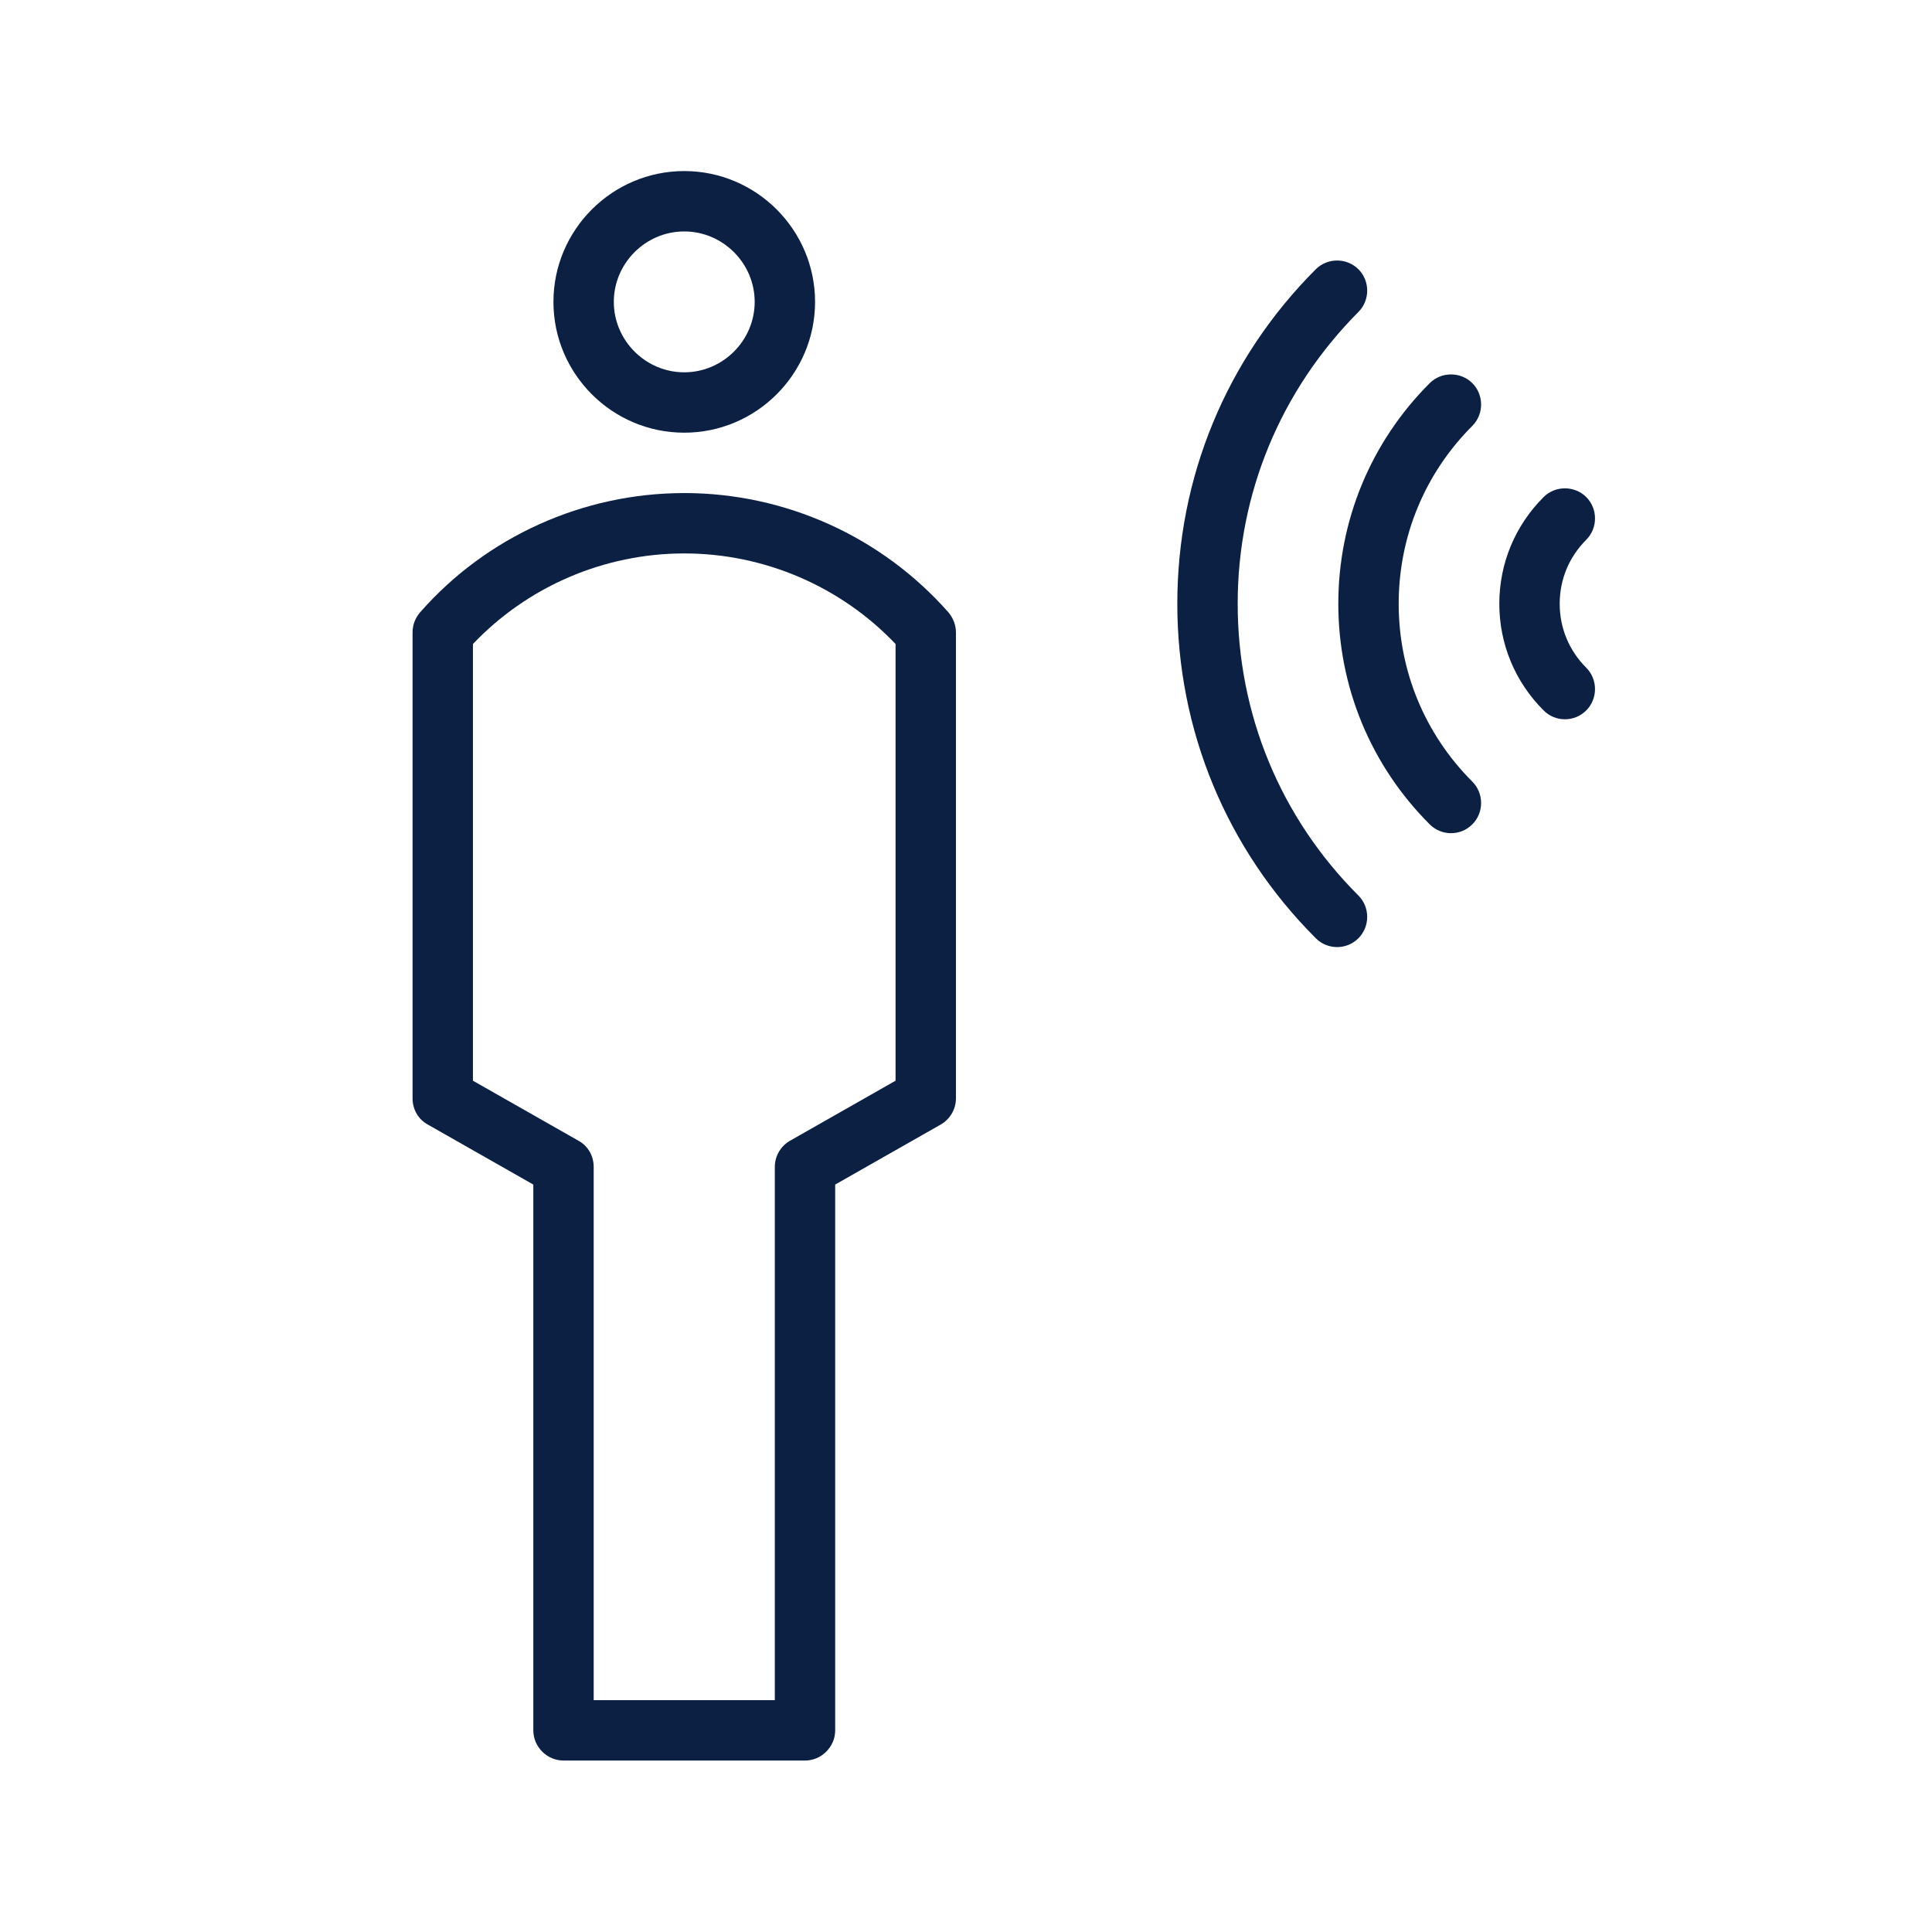
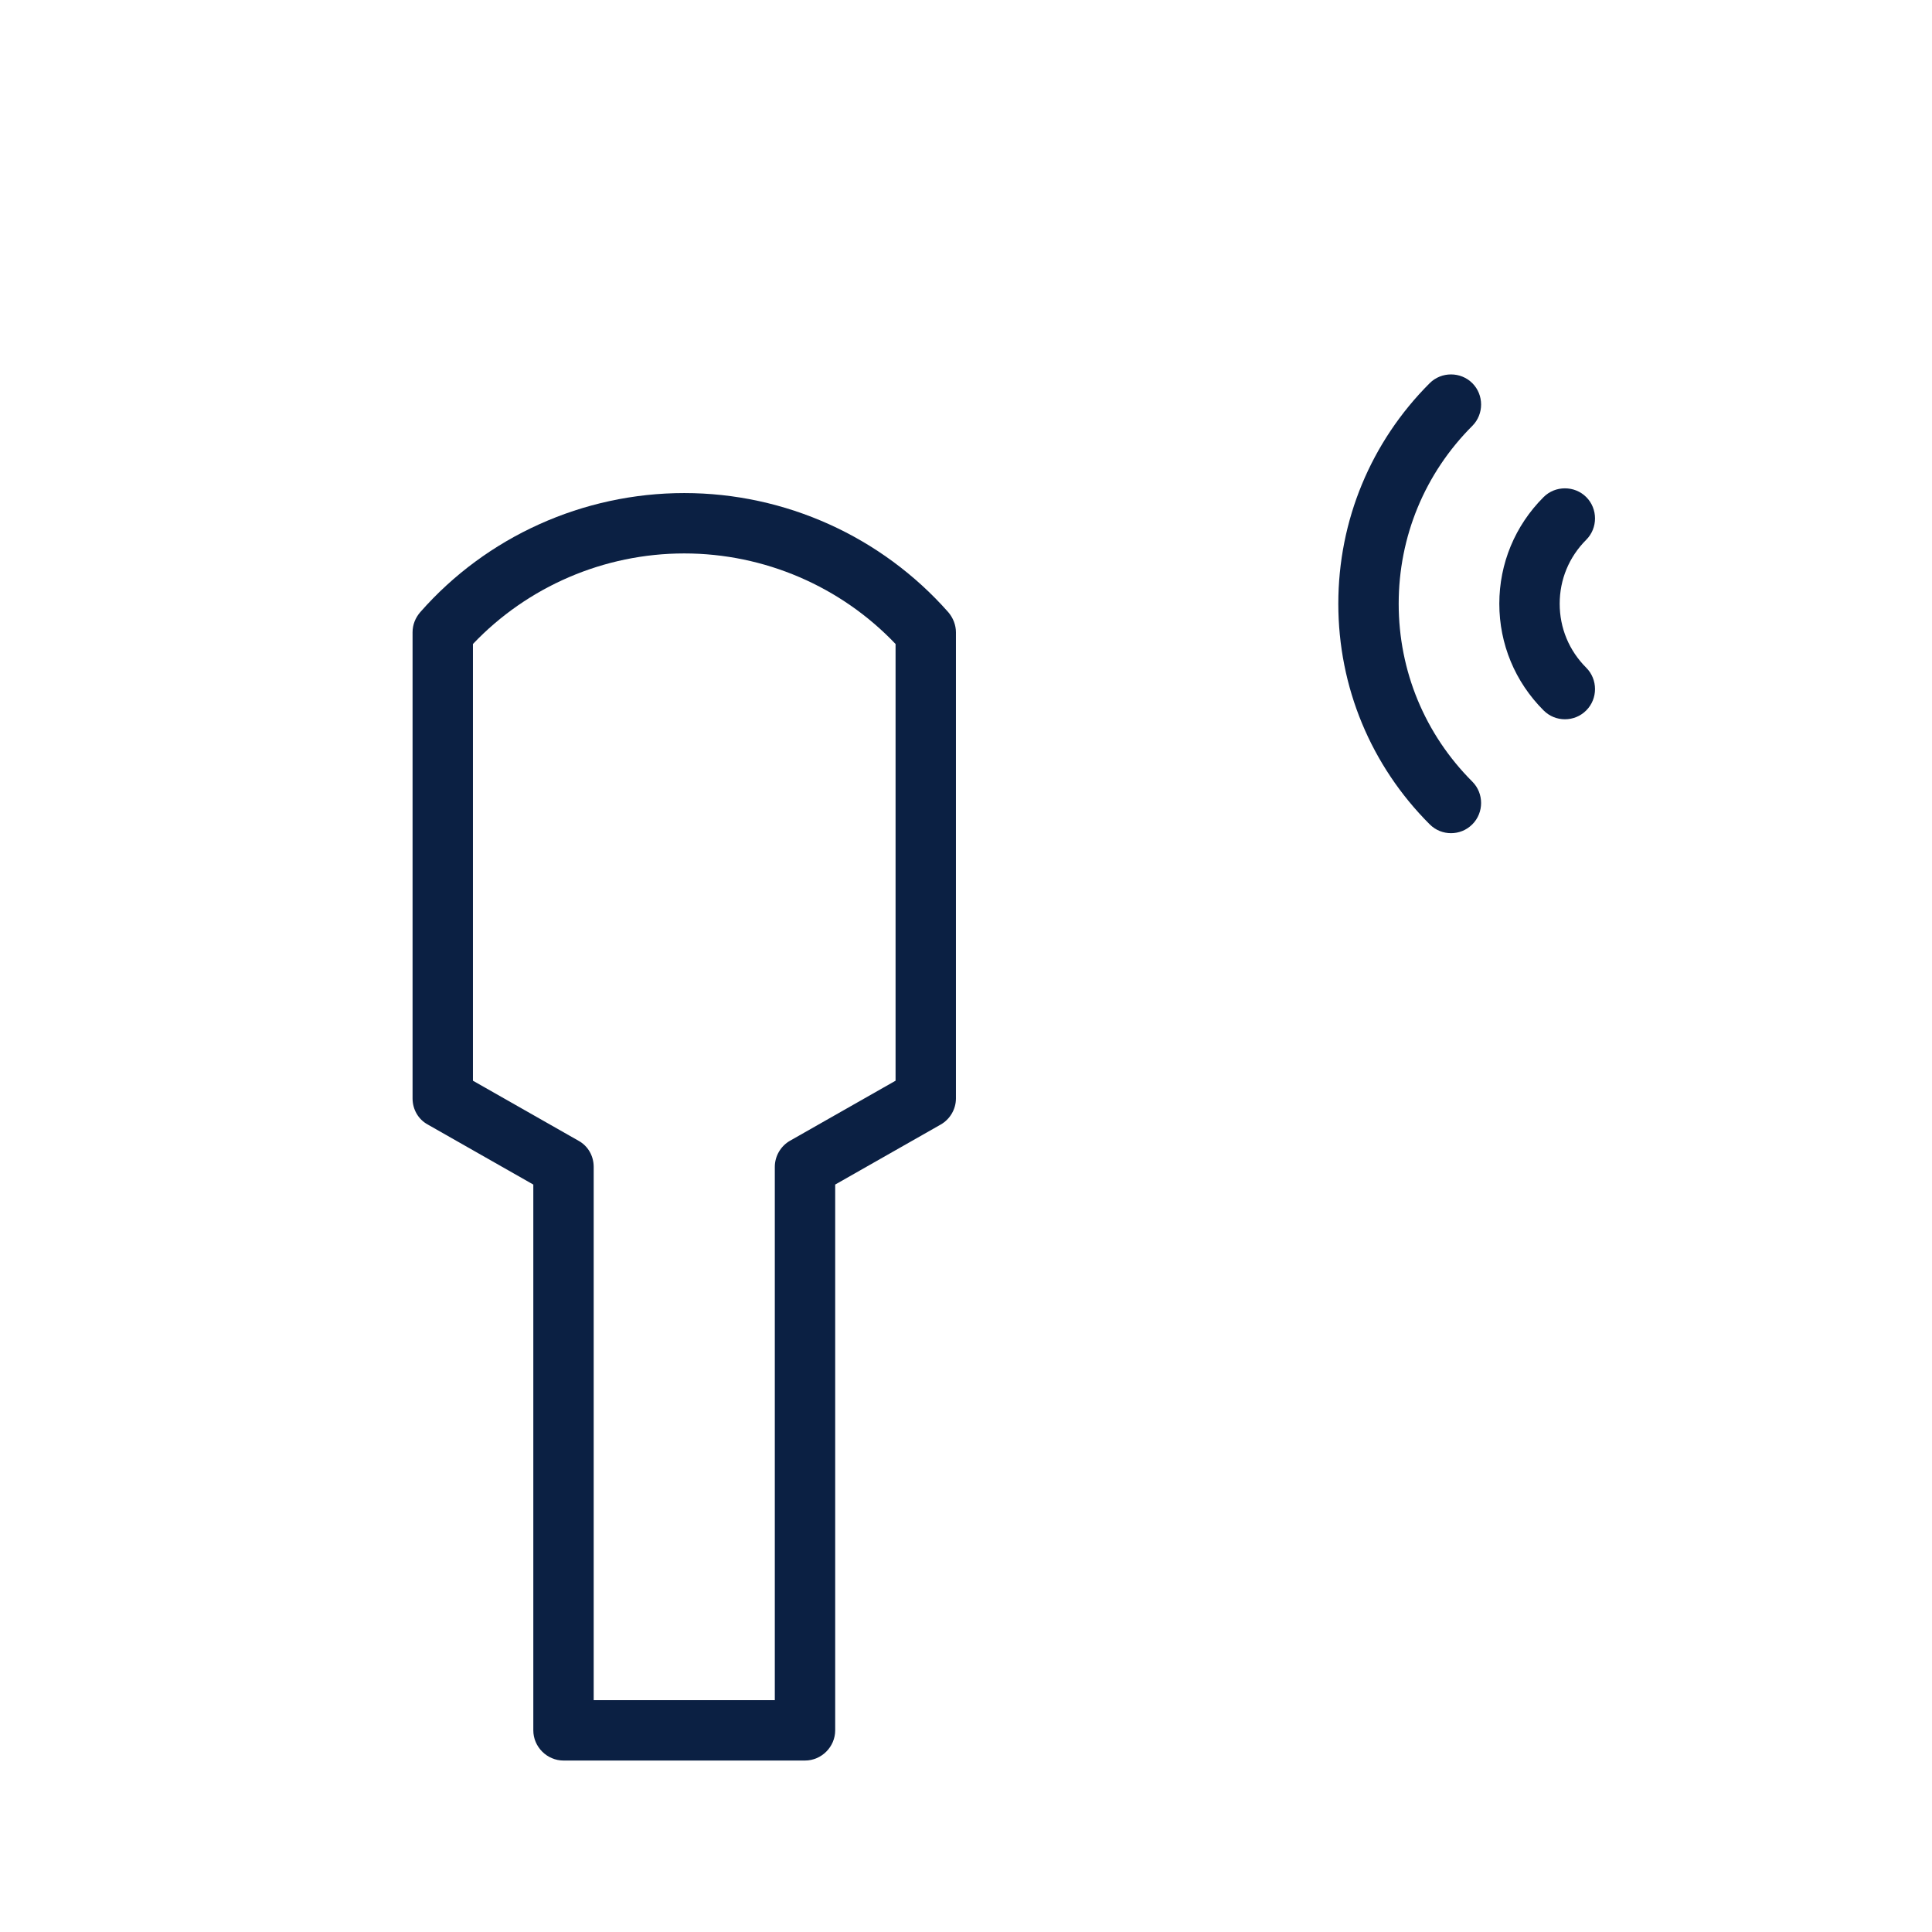
<svg xmlns="http://www.w3.org/2000/svg" id="a" viewBox="0 0 48 48">
  <defs>
    <style>.b{fill:#0b2043;}</style>
  </defs>
-   <path class="b" d="M20.25,7.5c0-1.79-1.46-3.25-3.25-3.25s-3.25,1.46-3.25,3.25,1.46,3.25,3.25,3.25,3.25-1.46,3.25-3.25Zm-5,0c0-.96,.79-1.75,1.75-1.75s1.75,.79,1.75,1.75-.79,1.75-1.75,1.75-1.75-.79-1.75-1.75Z" />
  <path class="b" d="M10.44,15.21c-.12,.14-.19,.31-.19,.5v11.58c0,.27,.14,.52,.38,.65l2.62,1.49v13.56c0,.41,.34,.75,.75,.75h6c.41,0,.75-.34,.75-.75v-13.56l2.62-1.49c.23-.13,.38-.38,.38-.65V15.71c0-.18-.07-.36-.19-.5-1.66-1.88-4.05-2.96-6.56-2.96s-4.91,1.08-6.56,2.96Zm1.31,.79c1.36-1.43,3.26-2.25,5.25-2.25s3.89,.82,5.25,2.25v10.85l-2.62,1.49c-.23,.13-.38,.38-.38,.65v13.25h-4.5v-13.25c0-.27-.14-.52-.38-.65l-2.62-1.49v-10.85Z" />
-   <path class="b" d="M32.69,6.69c-2.22,2.22-3.44,5.17-3.44,8.31s1.22,6.09,3.44,8.31c.15,.15,.34,.22,.53,.22s.38-.07,.53-.22c.29-.29,.29-.77,0-1.06-1.94-1.94-3-4.51-3-7.25s1.07-5.31,3-7.25c.29-.29,.29-.77,0-1.06s-.77-.29-1.06,0Z" />
  <path class="b" d="M36.58,9.52c-.29-.29-.77-.29-1.06,0-1.46,1.46-2.27,3.41-2.27,5.48s.81,4.02,2.27,5.48c.15,.15,.34,.22,.53,.22s.38-.07,.53-.22c.29-.29,.29-.77,0-1.06-1.18-1.18-1.83-2.75-1.83-4.42s.65-3.24,1.83-4.42c.29-.29,.29-.77,0-1.06Z" />
  <path class="b" d="M39.41,12.35c-.29-.29-.77-.29-1.06,0-.71,.71-1.1,1.65-1.1,2.65s.39,1.94,1.1,2.65c.15,.15,.34,.22,.53,.22s.38-.07,.53-.22c.29-.29,.29-.77,0-1.06-.43-.43-.66-.99-.66-1.59s.23-1.16,.66-1.59c.29-.29,.29-.77,0-1.06Z" />
</svg>